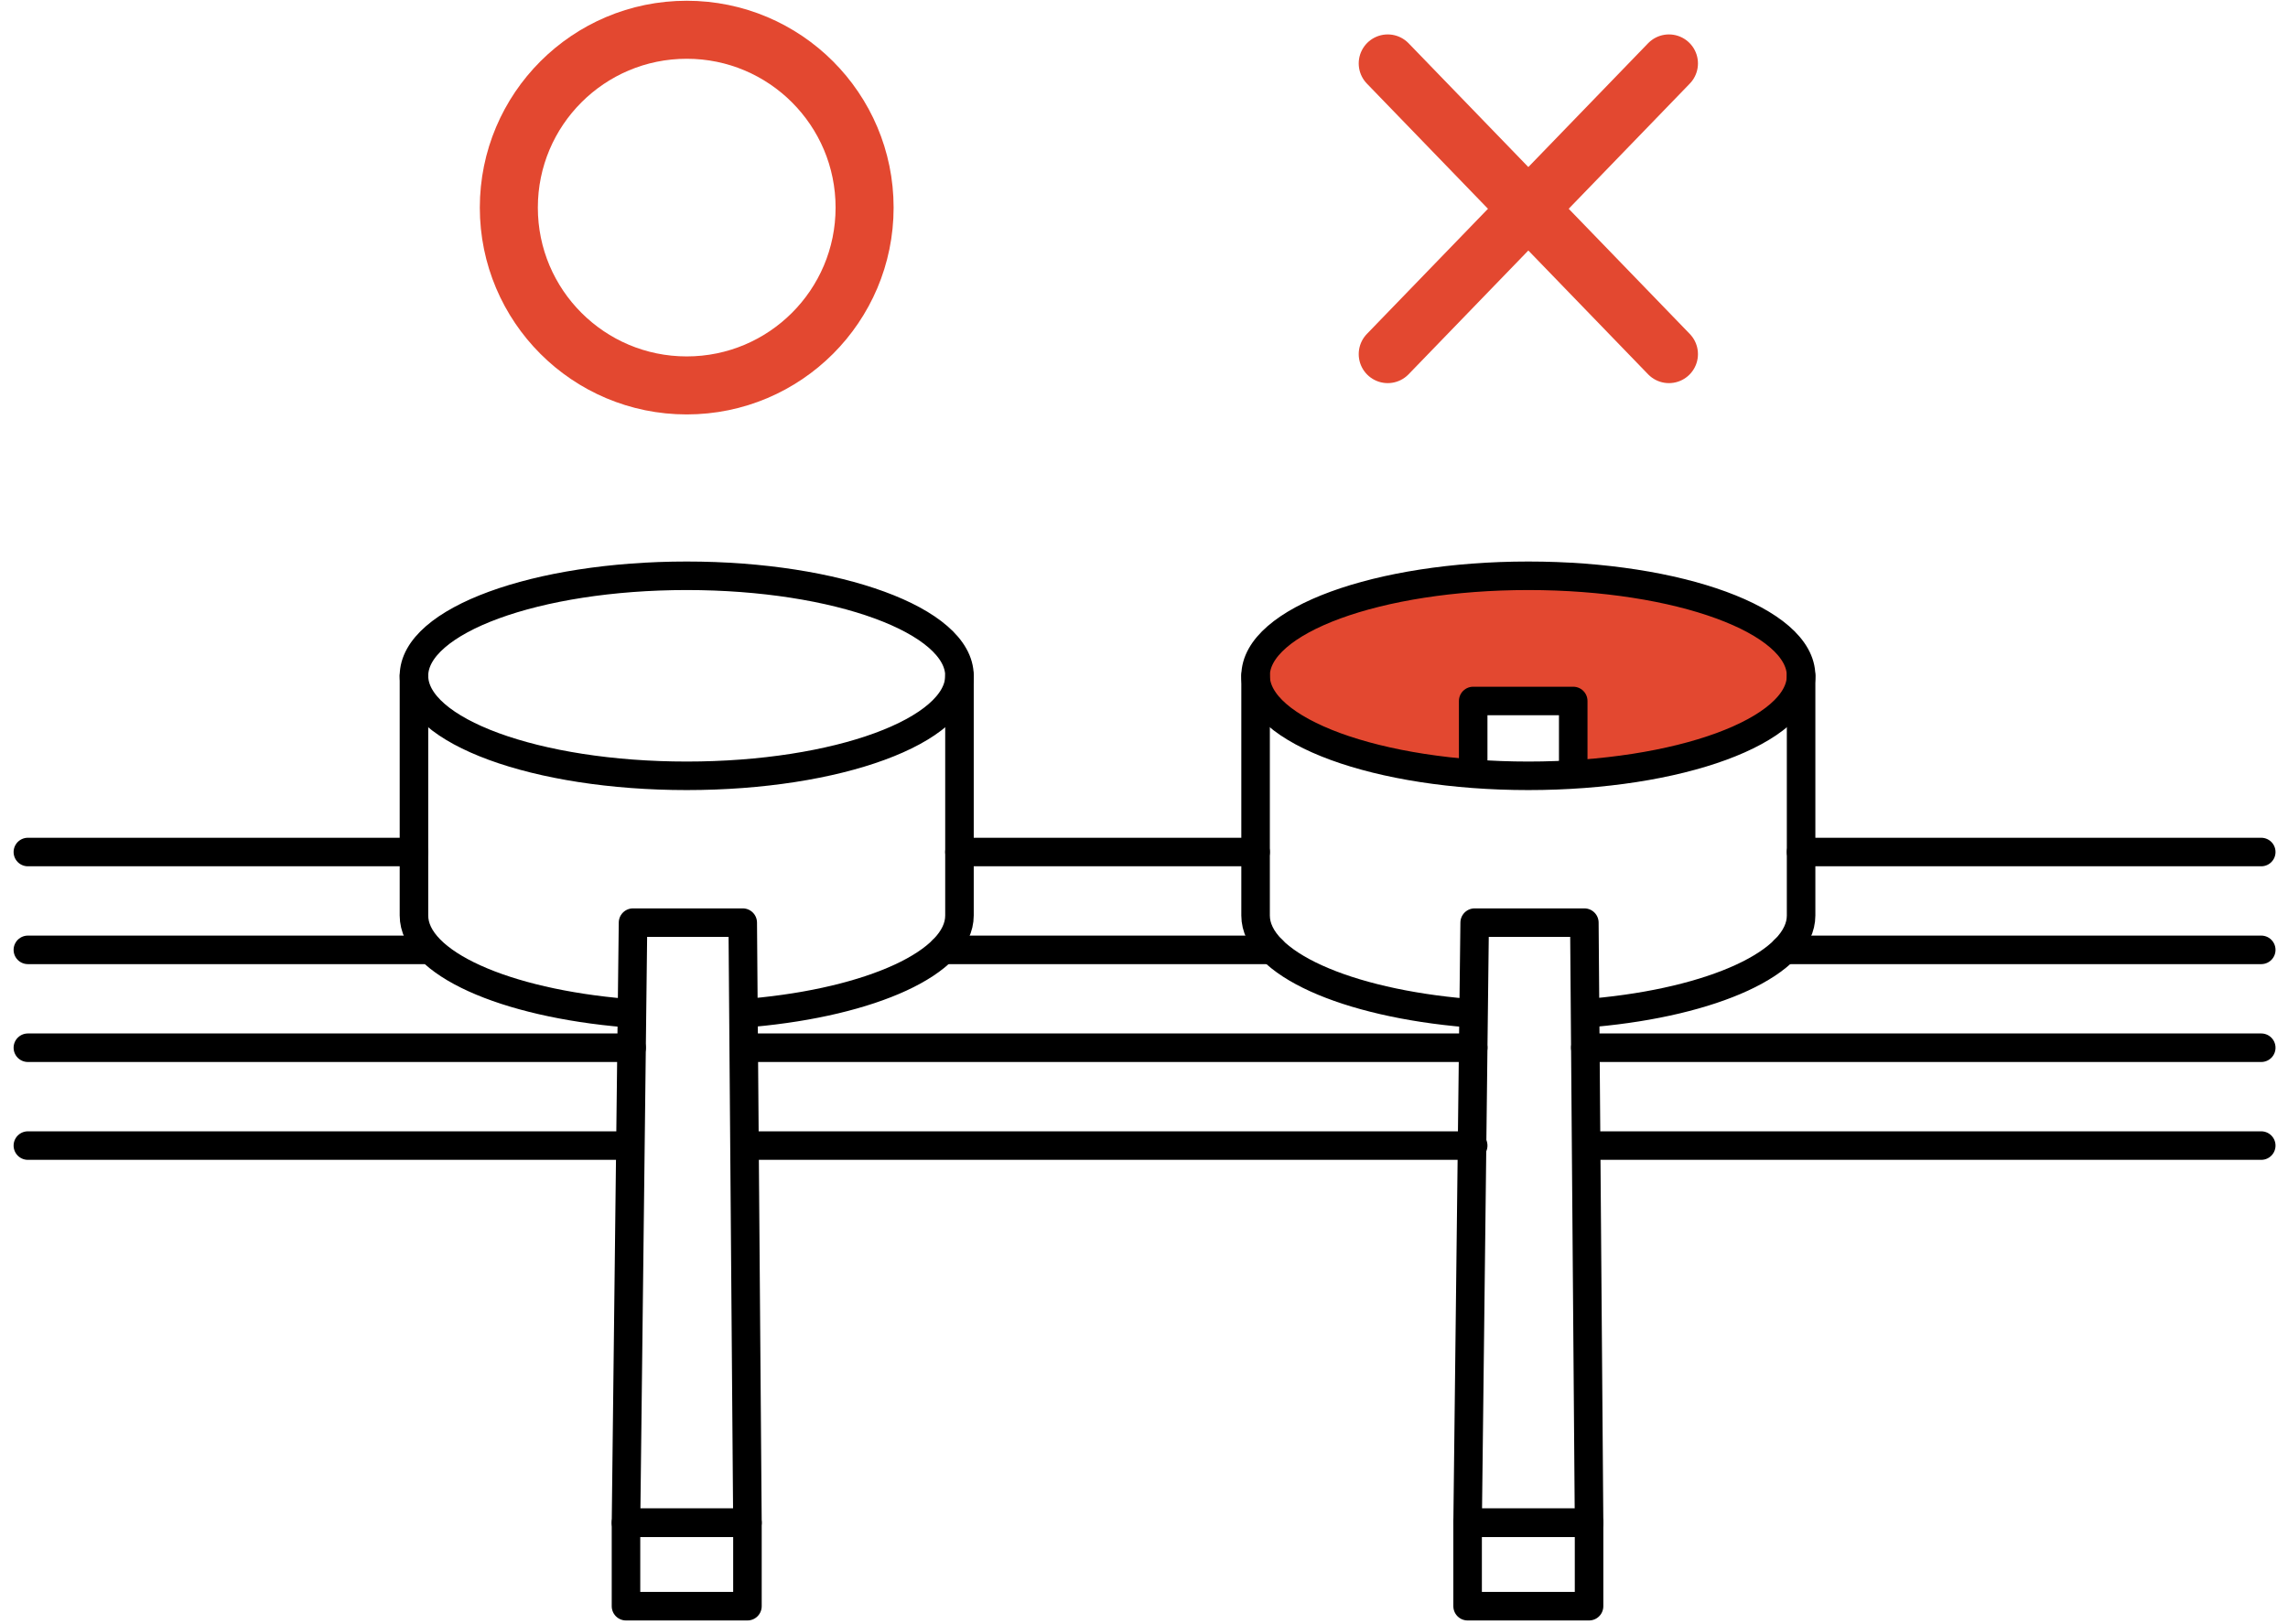
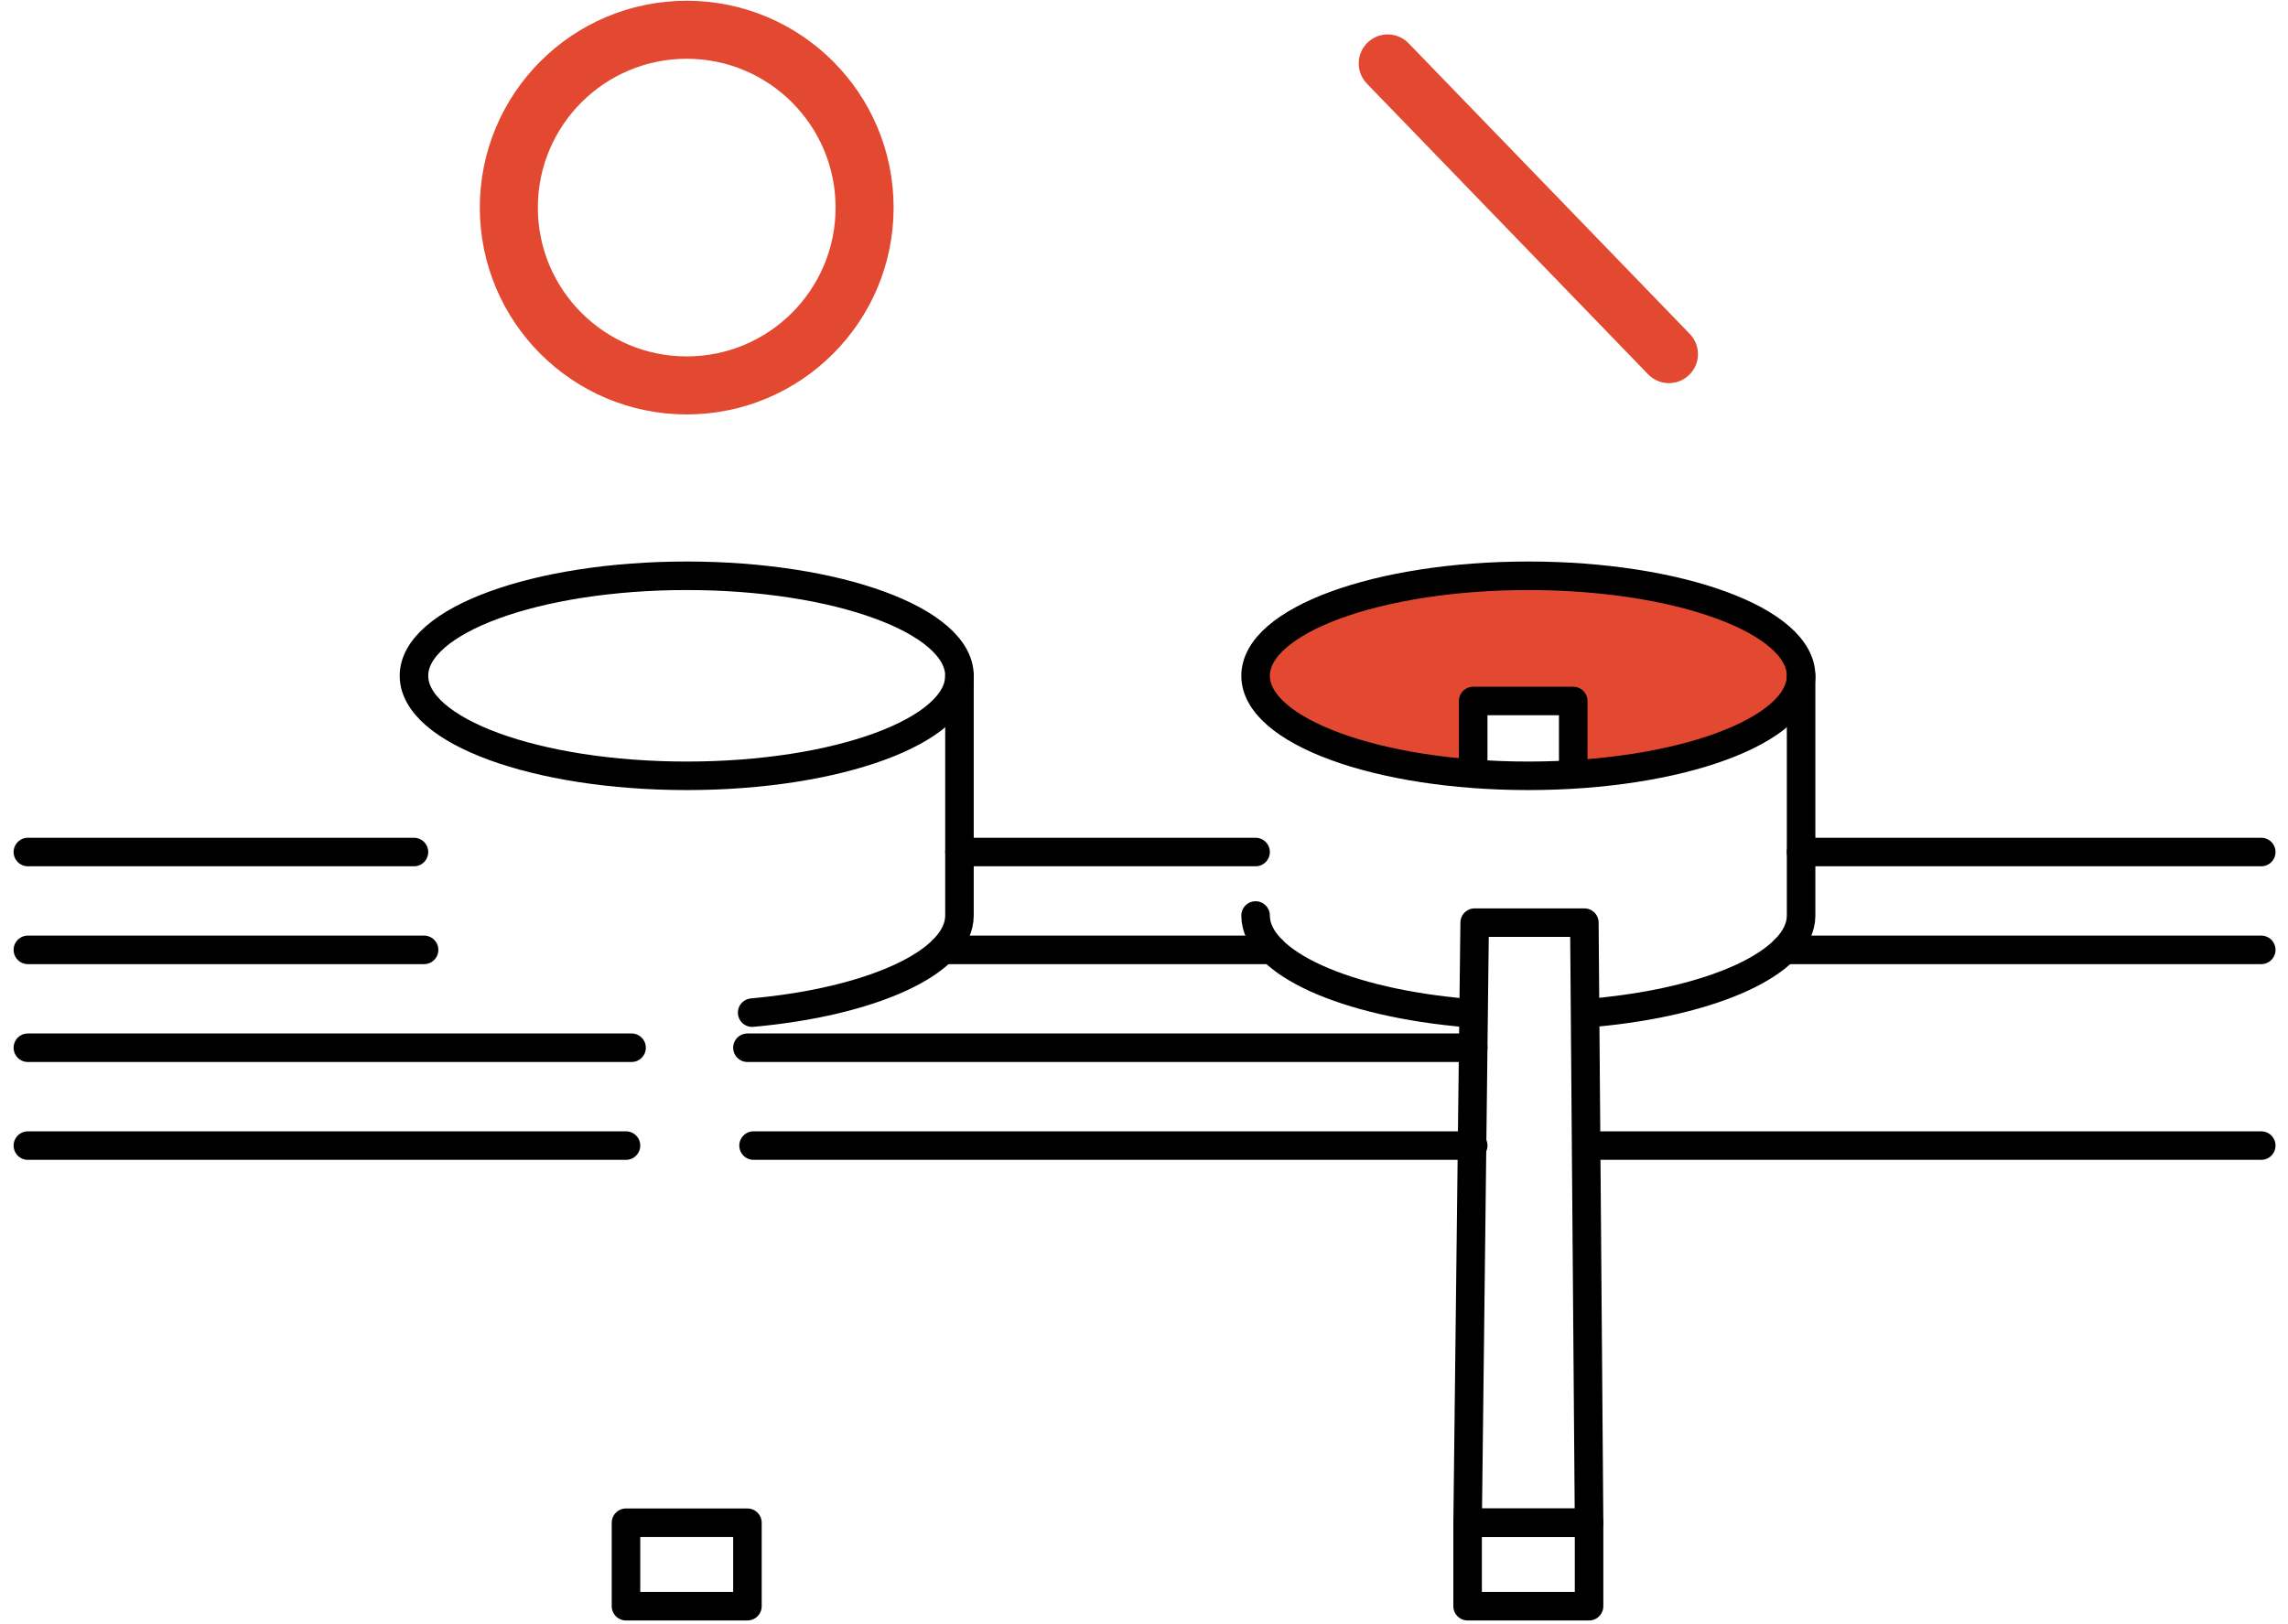
<svg xmlns="http://www.w3.org/2000/svg" version="1.1" id="レイヤー_1" x="0px" y="0px" width="276px" height="196px" viewBox="0 0 276 196" enable-background="new 0 0 276 196" xml:space="preserve">
  <g>
    <polygon fill="#E34830" points="177.71,85.625 177.037,93.613 161.65,90.273 152.065,83.848 153.456,77.396 164.249,72.842    184.362,69.477 206.521,72.625 217.265,78.908 213.639,87.051 202.838,90.824 191.239,93.613 191.239,84.584  " />
    <g>
      <g>
        <ellipse fill="none" stroke="#000000" stroke-width="3.442" stroke-linecap="round" stroke-linejoin="round" stroke-miterlimit="10" cx="82.838" cy="81.545" rx="32.902" ry="12.068" />
-         <path fill="none" stroke="#000000" stroke-width="3.442" stroke-linecap="round" stroke-linejoin="round" stroke-miterlimit="10" d="     M75.512,122.238c-14.645-1.221-25.576-6.025-25.576-11.768V81.545" />
        <path fill="none" stroke="#000000" stroke-width="3.442" stroke-linecap="round" stroke-linejoin="round" stroke-miterlimit="10" d="     M115.74,81.545v28.926c0,5.666-10.649,10.422-25.009,11.719" />
      </g>
-       <polygon fill="none" stroke="#000000" stroke-width="3.442" stroke-linecap="round" stroke-linejoin="round" stroke-miterlimit="10" points="    90.163,183.74 75.513,183.74 76.362,111.33 89.596,111.33   " />
      <rect x="75.513" y="183.74" fill="none" stroke="#000000" stroke-width="3.442" stroke-linecap="round" stroke-linejoin="round" stroke-miterlimit="10" width="14.65" height="10.072" />
    </g>
    <g>
      <g>
        <ellipse fill="none" stroke="#000000" stroke-width="3.442" stroke-linecap="round" stroke-linejoin="round" stroke-miterlimit="10" cx="184.362" cy="81.545" rx="32.902" ry="12.068" />
-         <path fill="none" stroke="#000000" stroke-width="3.442" stroke-linecap="round" stroke-linejoin="round" stroke-miterlimit="10" d="     M177.037,122.238c-14.646-1.221-25.577-6.025-25.577-11.768V81.545" />
+         <path fill="none" stroke="#000000" stroke-width="3.442" stroke-linecap="round" stroke-linejoin="round" stroke-miterlimit="10" d="     M177.037,122.238c-14.646-1.221-25.577-6.025-25.577-11.768" />
        <path fill="none" stroke="#000000" stroke-width="3.442" stroke-linecap="round" stroke-linejoin="round" stroke-miterlimit="10" d="     M217.265,81.545v28.926c0,5.666-10.649,10.422-25.008,11.719" />
      </g>
      <polygon fill="none" stroke="#000000" stroke-width="3.442" stroke-linecap="round" stroke-linejoin="round" stroke-miterlimit="10" points="    191.688,183.74 177.037,183.74 177.888,111.33 191.12,111.33   " />
      <rect x="177.037" y="183.74" fill="none" stroke="#000000" stroke-width="3.442" stroke-linecap="round" stroke-linejoin="round" stroke-miterlimit="10" width="14.65" height="10.072" />
    </g>
    <line fill="none" stroke="#000000" stroke-width="3.442" stroke-linecap="round" stroke-linejoin="round" stroke-miterlimit="10" x1="217.265" y1="102.809" x2="272.773" y2="102.809" />
    <line fill="none" stroke="#000000" stroke-width="3.442" stroke-linecap="round" stroke-linejoin="round" stroke-miterlimit="10" x1="115.74" y1="102.809" x2="151.46" y2="102.809" />
    <line fill="none" stroke="#000000" stroke-width="3.442" stroke-linecap="round" stroke-linejoin="round" stroke-miterlimit="10" x1="3.362" y1="102.809" x2="49.936" y2="102.809" />
    <line fill="none" stroke="#000000" stroke-width="3.442" stroke-linecap="round" stroke-linejoin="round" stroke-miterlimit="10" x1="215.267" y1="114.615" x2="272.773" y2="114.615" />
    <line fill="none" stroke="#000000" stroke-width="3.442" stroke-linecap="round" stroke-linejoin="round" stroke-miterlimit="10" x1="113.742" y1="114.615" x2="153.456" y2="114.615" />
    <line fill="none" stroke="#000000" stroke-width="3.442" stroke-linecap="round" stroke-linejoin="round" stroke-miterlimit="10" x1="3.362" y1="114.615" x2="51.156" y2="114.615" />
-     <line fill="none" stroke="#000000" stroke-width="3.442" stroke-linecap="round" stroke-linejoin="round" stroke-miterlimit="10" x1="191.239" y1="126.424" x2="272.773" y2="126.424" />
    <line fill="none" stroke="#000000" stroke-width="3.442" stroke-linecap="round" stroke-linejoin="round" stroke-miterlimit="10" x1="90.163" y1="126.424" x2="177.71" y2="126.424" />
    <line fill="none" stroke="#000000" stroke-width="3.442" stroke-linecap="round" stroke-linejoin="round" stroke-miterlimit="10" x1="3.362" y1="126.424" x2="76.186" y2="126.424" />
    <line fill="none" stroke="#000000" stroke-width="3.442" stroke-linecap="round" stroke-linejoin="round" stroke-miterlimit="10" x1="191.688" y1="138.232" x2="272.773" y2="138.232" />
    <line fill="none" stroke="#000000" stroke-width="3.442" stroke-linecap="round" stroke-linejoin="round" stroke-miterlimit="10" x1="90.902" y1="138.232" x2="177.71" y2="138.232" />
    <line fill="none" stroke="#000000" stroke-width="3.442" stroke-linecap="round" stroke-linejoin="round" stroke-miterlimit="10" x1="3.362" y1="138.232" x2="75.513" y2="138.232" />
    <polyline fill="none" stroke="#000000" stroke-width="3.442" stroke-linecap="round" stroke-linejoin="round" stroke-miterlimit="10" points="   177.71,92.764 177.71,84.584 189.778,84.584 189.778,92.764  " />
    <circle fill="none" stroke="#E34830" stroke-width="7" stroke-miterlimit="10" cx="82.838" cy="25.049" r="21.458" />
    <g>
      <line fill="none" stroke="#E34830" stroke-width="7" stroke-linecap="round" stroke-miterlimit="10" x1="167.401" y1="7.654" x2="201.323" y2="42.729" />
-       <line fill="none" stroke="#E34830" stroke-width="7" stroke-linecap="round" stroke-miterlimit="10" x1="201.323" y1="7.654" x2="167.401" y2="42.729" />
    </g>
  </g>
</svg>